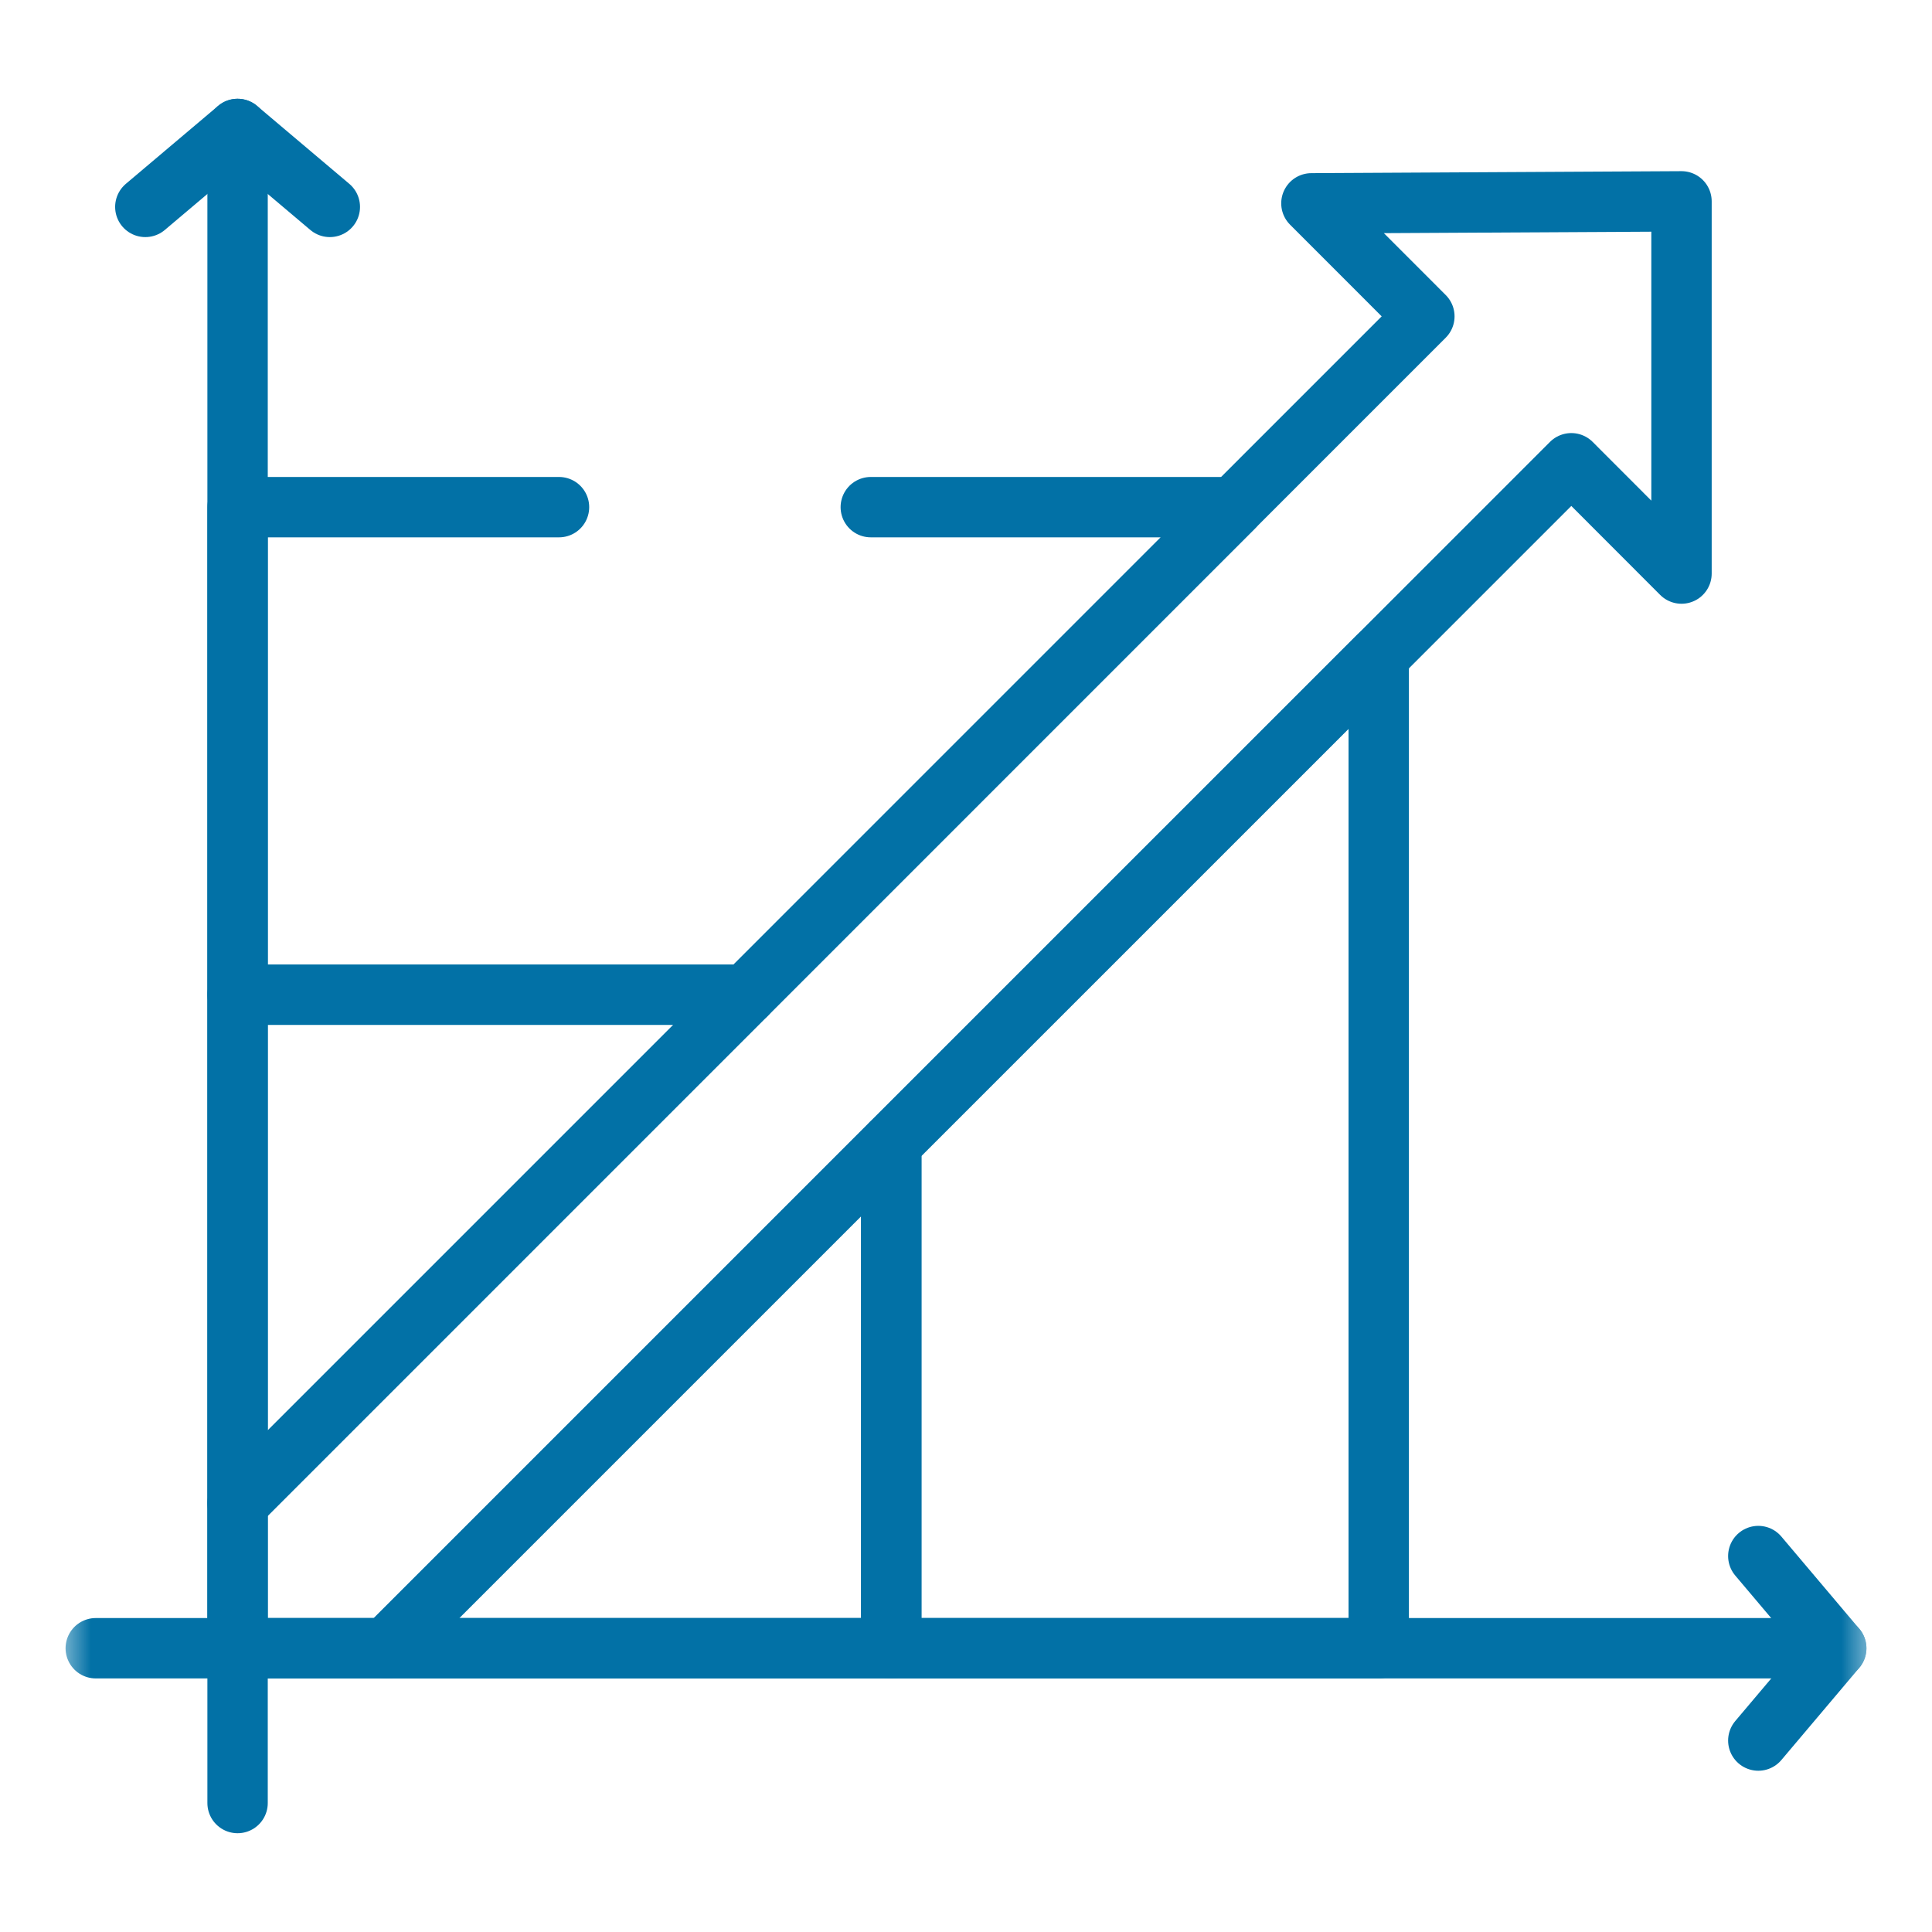
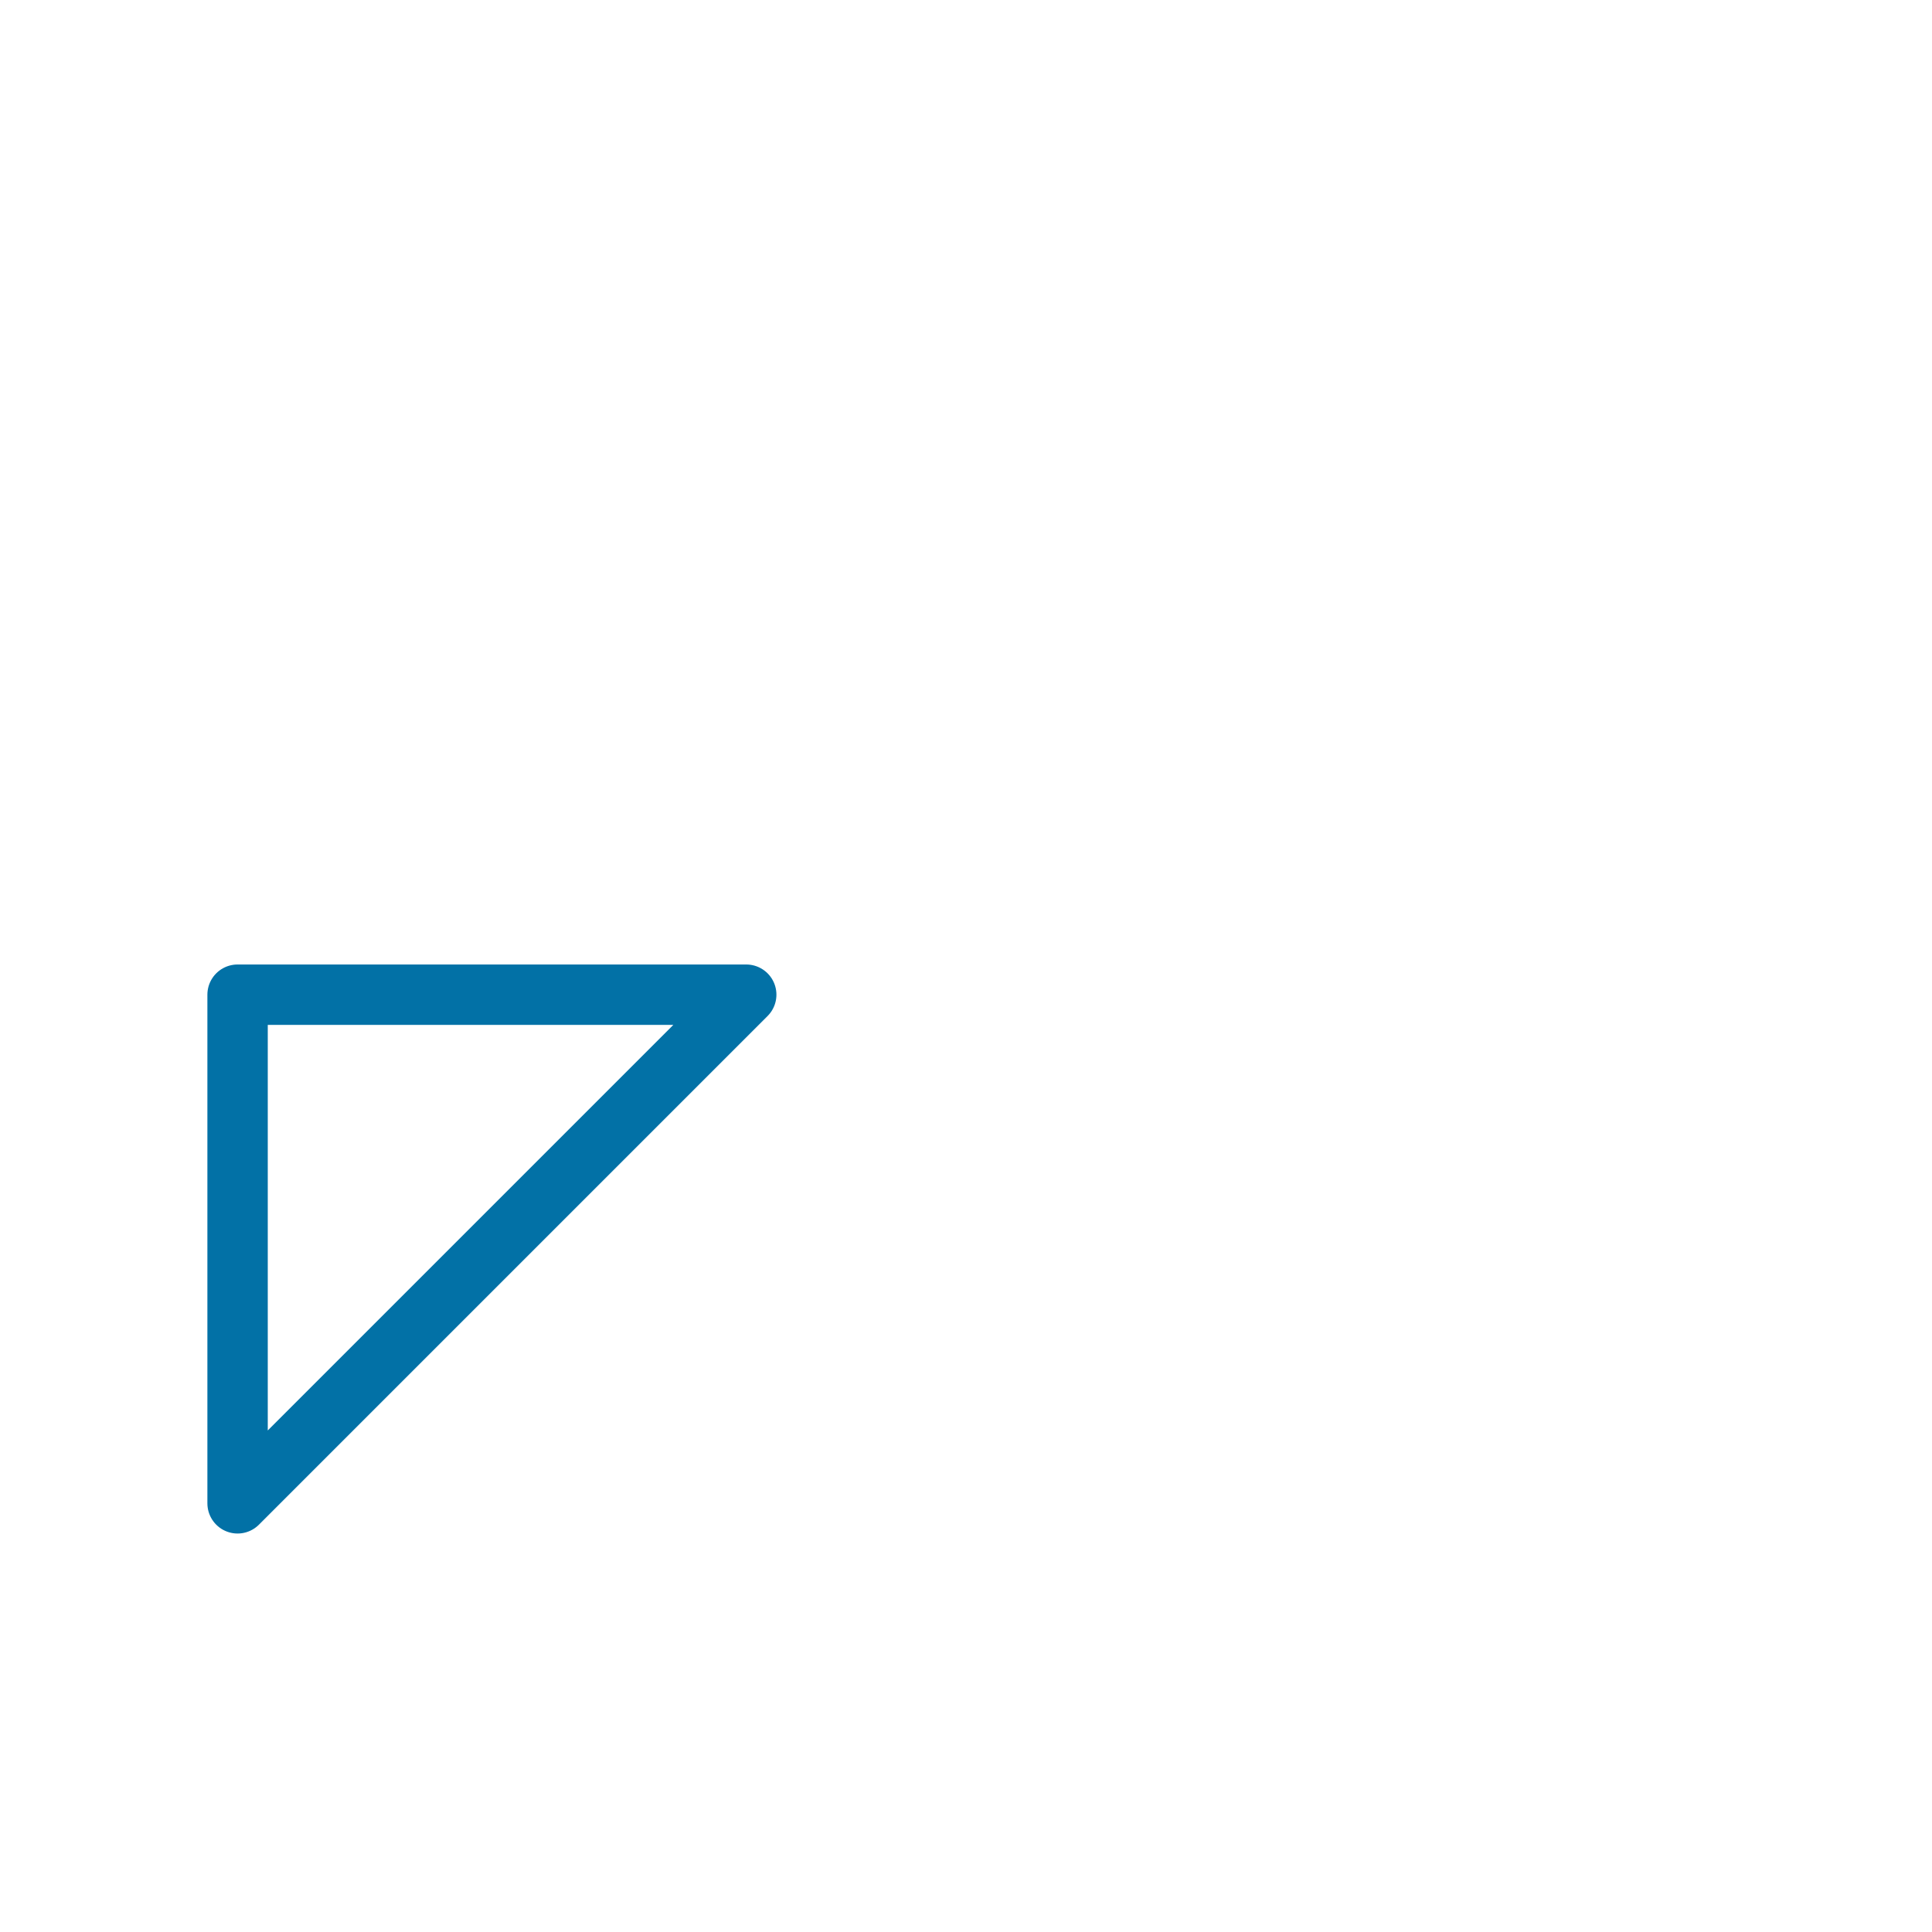
<svg xmlns="http://www.w3.org/2000/svg" width="32" height="32" viewBox="0 0 32 32" fill="none">
  <mask id="mask0_992_10039" style="mask-type:luminance" maskUnits="userSpaceOnUse" x="1" y="1" width="30" height="30">
-     <path d="M1 1H31V31H1V1Z" fill="white" />
-   </mask>
+     </mask>
  <g mask="url(#mask0_992_10039)">
    <path d="M5.463 3.427L3.935 2.136L2.407 3.427" stroke="#0271A6" stroke-miterlimit="10" stroke-linecap="round" stroke-linejoin="round" />
    <path d="M29.123 28.829L30.414 27.301L29.123 25.773" stroke="#0271A6" stroke-miterlimit="10" stroke-linecap="round" stroke-linejoin="round" />
-     <path d="M3.935 2.136V29.864" stroke="#0271A6" stroke-miterlimit="10" stroke-linecap="round" stroke-linejoin="round" />
    <path d="M30.414 27.3H1.586" stroke="#0271A6" stroke-miterlimit="10" stroke-linecap="round" stroke-linejoin="round" />
    <path d="M3.935 27.3H6.399L26.026 7.673L27.851 9.5V3.335L21.721 3.368L23.592 5.24L3.935 24.898V27.3Z" stroke="#0271A6" stroke-miterlimit="10" stroke-linecap="round" stroke-linejoin="round" />
  </g>
  <path d="M12.36 16.475L3.935 24.9V16.475H12.36Z" stroke="#0271A6" stroke-miterlimit="10" stroke-linecap="round" stroke-linejoin="round" />
-   <path d="M14.762 18.937V27.3H6.399L14.762 18.937Z" stroke="#0271A6" stroke-miterlimit="10" stroke-linecap="round" stroke-linejoin="round" />
-   <path d="M9.259 8.4H3.935V16.474H12.36L20.433 8.4H14.423" stroke="#0271A6" stroke-miterlimit="10" stroke-linecap="round" stroke-linejoin="round" />
-   <path d="M22.836 10.864V27.3H14.762V18.937L22.836 10.864Z" stroke="#0271A6" stroke-miterlimit="10" stroke-linecap="round" stroke-linejoin="round" />
</svg>